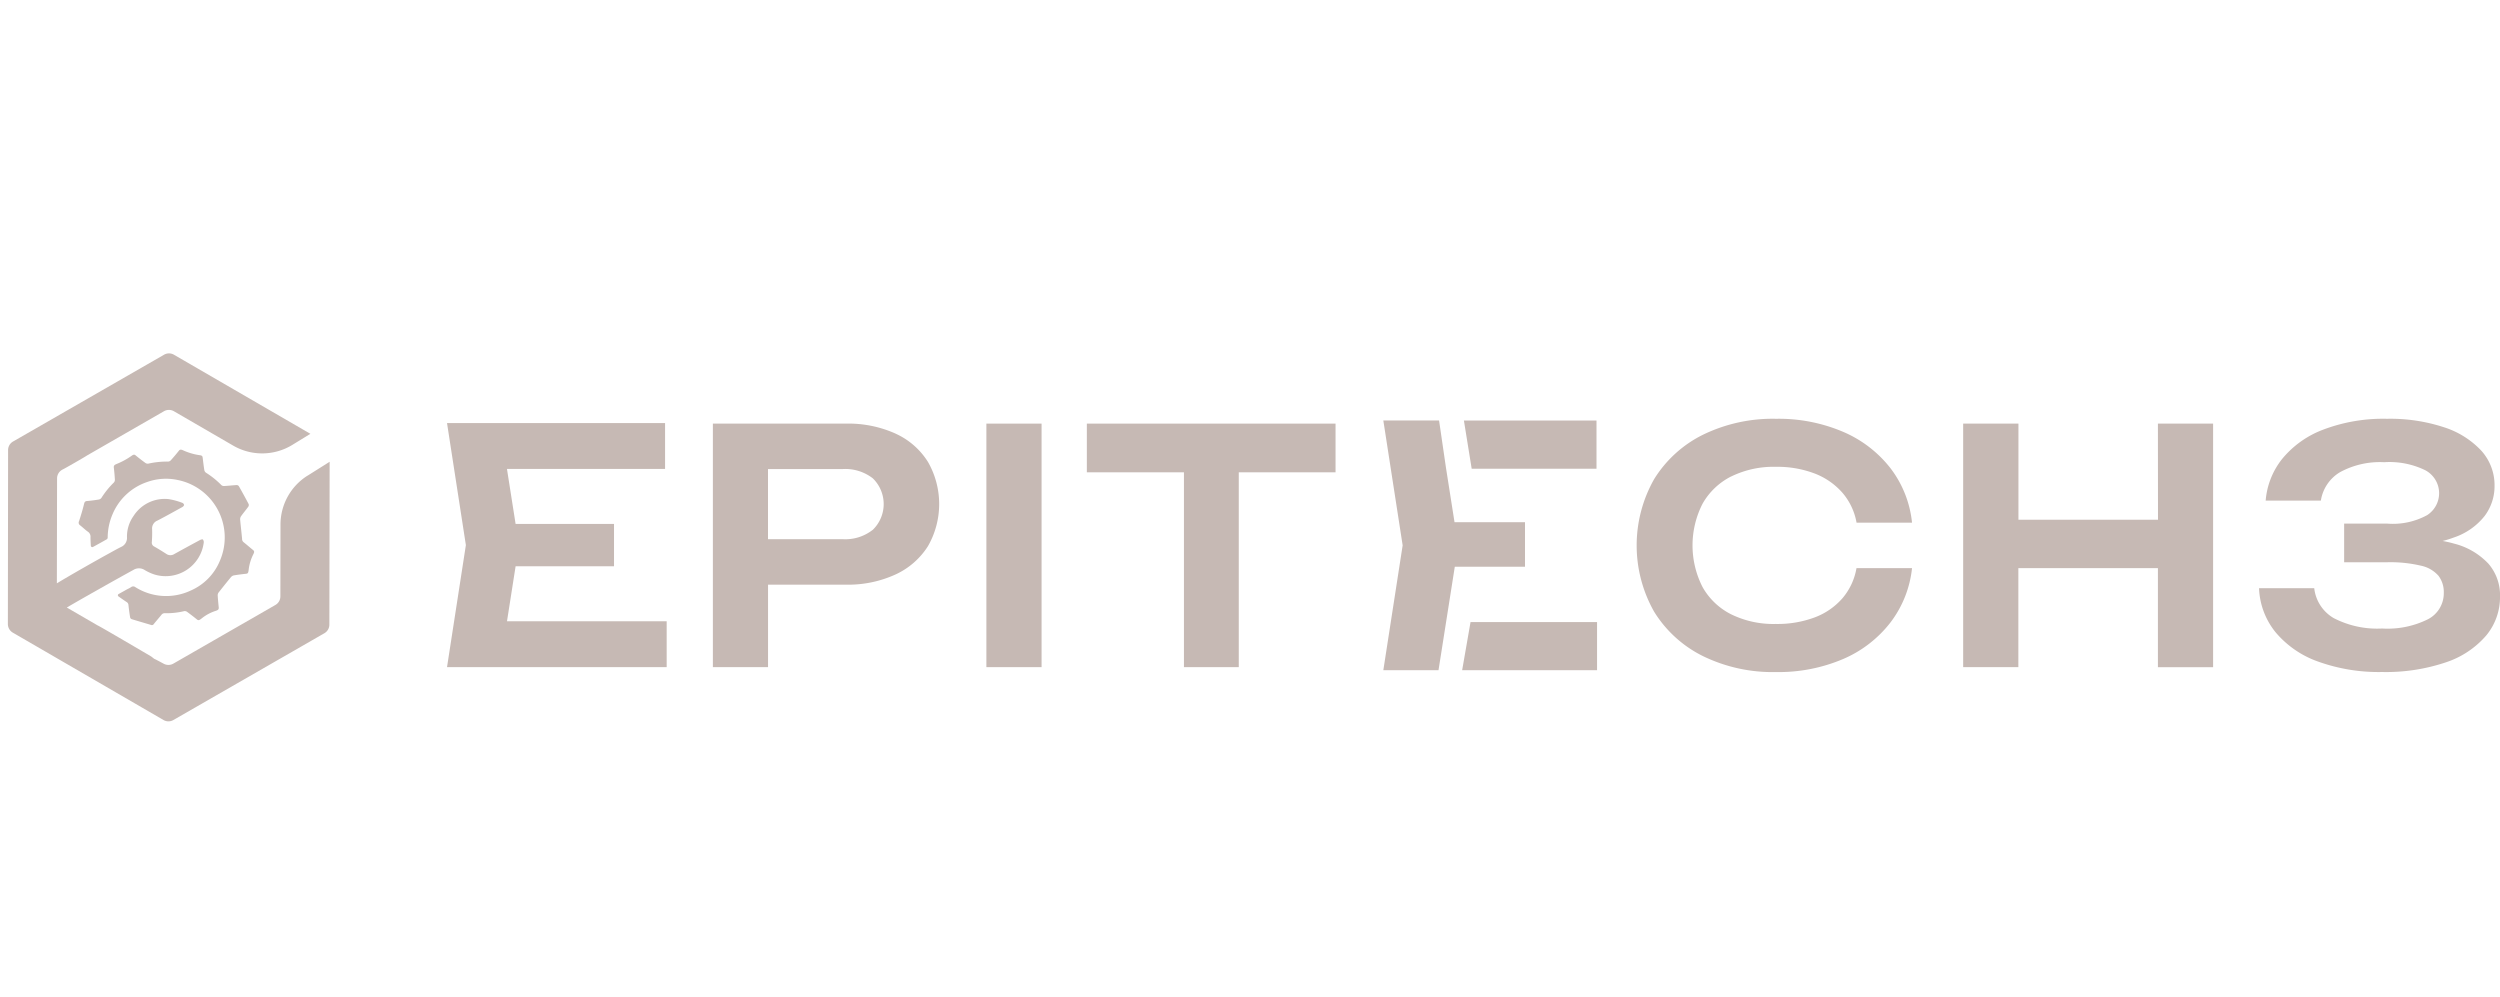
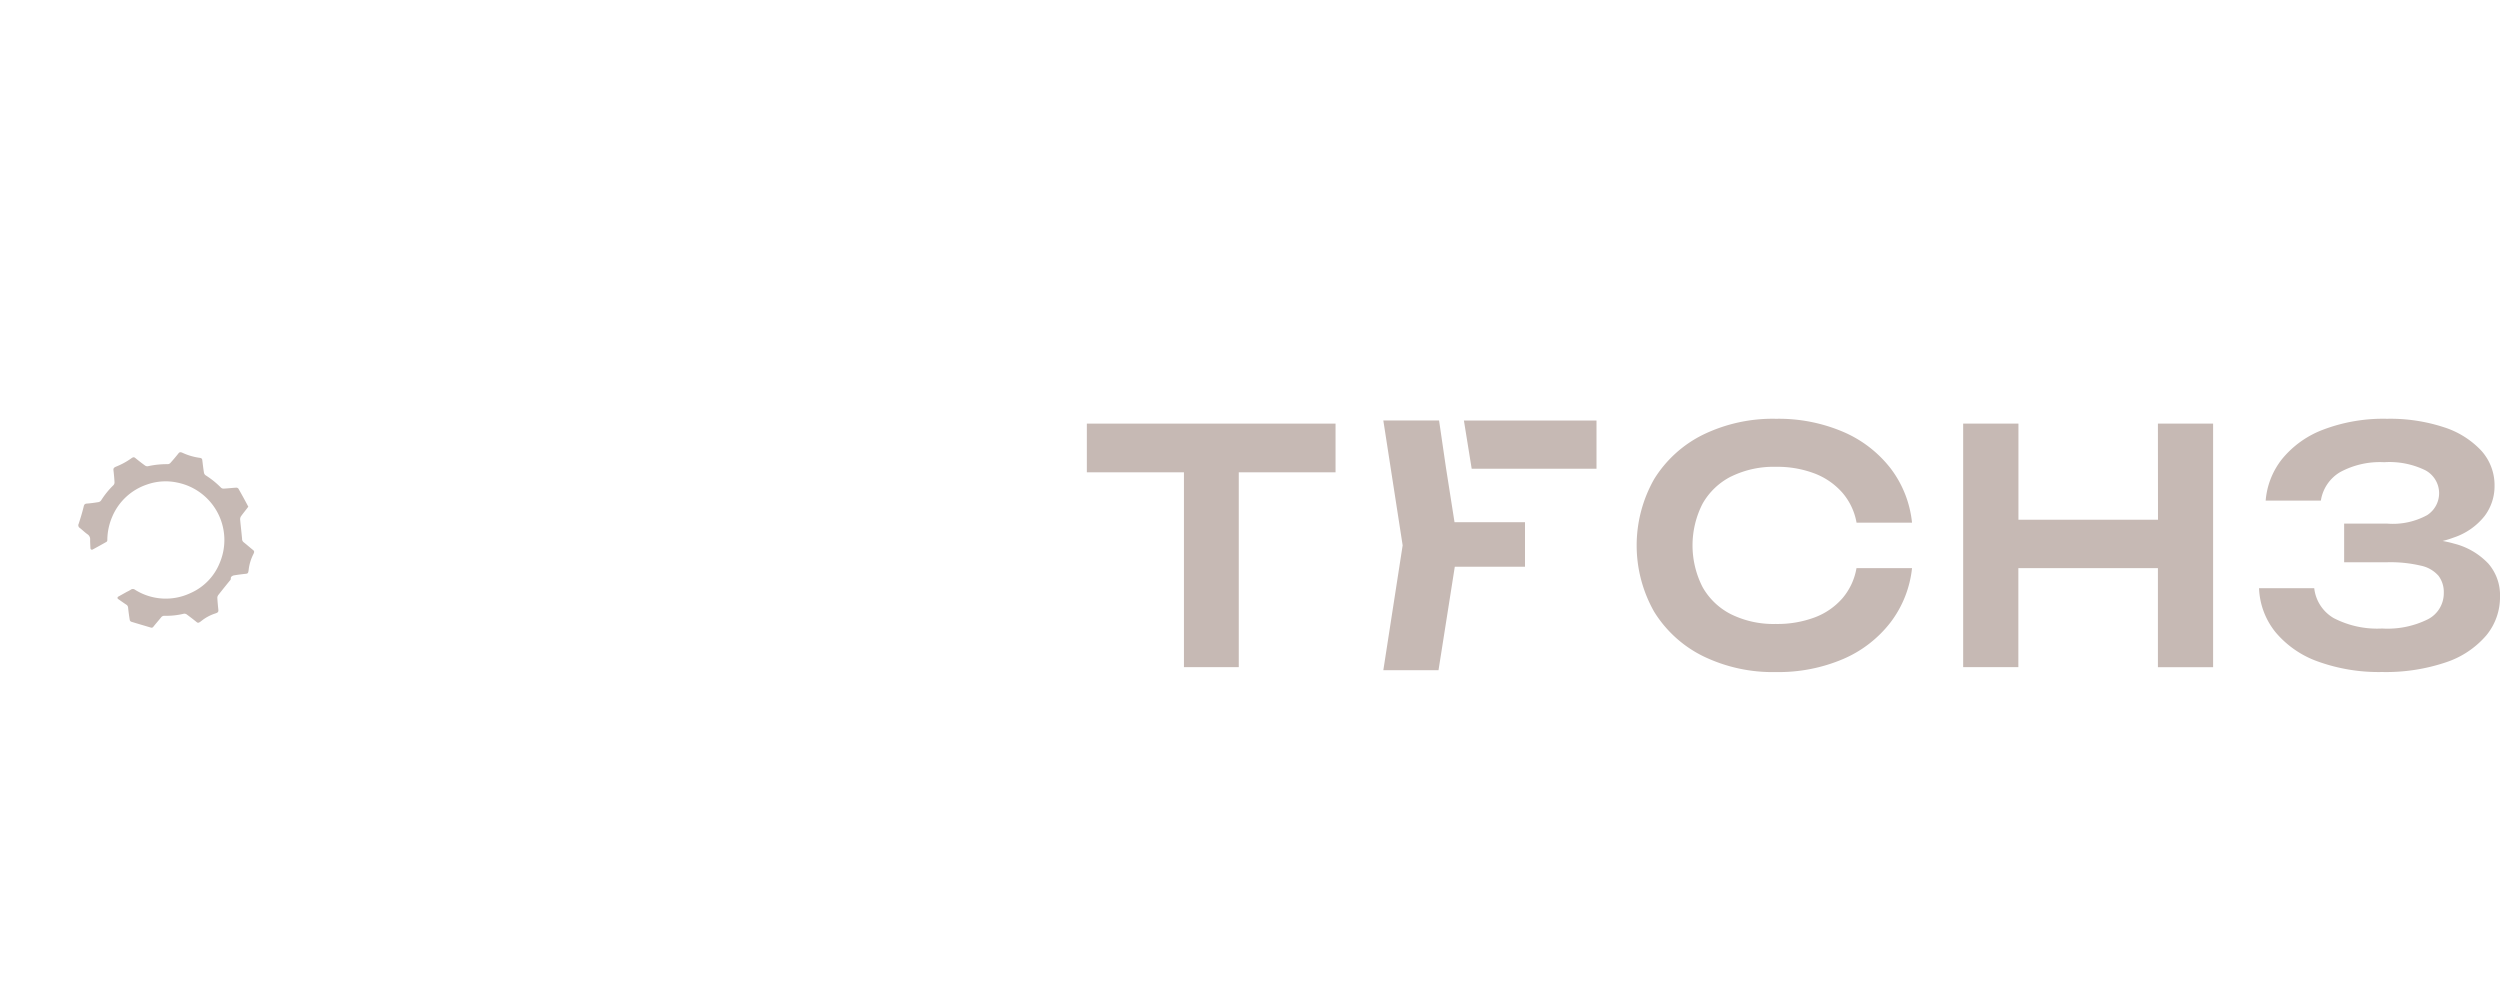
<svg xmlns="http://www.w3.org/2000/svg" width="150.474" height="60" viewBox="0 0 150.474 60">
  <g id="Groupe_404" data-name="Groupe 404" transform="translate(-444 -269)">
    <g id="Groupe_399" data-name="Groupe 399" transform="translate(575.474 72)">
      <g id="Groupe_394" data-name="Groupe 394" transform="translate(-78.284 209)">
        <rect id="Rectangle_289" data-name="Rectangle 289" width="21" height="9" rx="4.5" transform="translate(0.284)" fill="none" />
      </g>
      <g id="Epitech3_logo_nr_groupe" data-name="Epitech3_logo nr + groupe" transform="translate(-131 218.269)">
        <g id="Groupe_402" data-name="Groupe 402" transform="translate(0 0)">
          <g id="Groupe_400" data-name="Groupe 400" transform="translate(82.788 4.041)">
            <path id="Tracé_9618" data-name="Tracé 9618" d="M683.047,141.43h-4.242l-.514-3.272-.416-2.849H674.52l1.163,7.516-1.163,7.516h3.321l.171-1.085h0l.81-5.146h4.225Z" transform="translate(-674.52 -135.31)" fill="#c6b9b4" />
            <path id="Tracé_9619" data-name="Tracé 9619" d="M715.991,138.212v-2.9H708.01l.468,2.9Z" transform="translate(-703.16 -135.31)" fill="#c6b9b4" />
-             <path id="Tracé_9620" data-name="Tracé 9620" d="M707.785,219.07l-.505,2.9H715.4v-2.9Z" transform="translate(-702.536 -206.939)" fill="#c6b9b4" />
          </g>
-           <path id="Tracé_9621" data-name="Tracé 9621" d="M406.884,137.205a6.931,6.931,0,0,0-3.009-.605H395.88v14.658H399.2v-4.965h4.671a6.842,6.842,0,0,0,3.009-.616,4.569,4.569,0,0,0,1.945-1.7,5.1,5.1,0,0,0,0-5.072,4.477,4.477,0,0,0-1.945-1.7Zm-1.379,5.786a2.673,2.673,0,0,1-1.807.566h-4.5v-4.222h4.5a2.7,2.7,0,0,1,1.807.558,2.16,2.16,0,0,1,0,3.1Z" transform="translate(-353.446 -132.372)" fill="#c6b9b4" />
-           <rect id="Rectangle_296" data-name="Rectangle 296" width="3.322" height="14.658" transform="translate(58.896 4.228)" fill="#c6b9b4" />
          <path id="Tracé_9622" data-name="Tracé 9622" d="M551.3,139.531h5.844v11.727h3.3V139.531h5.825V136.6H551.3Z" transform="translate(-486.357 -132.372)" fill="#c6b9b4" />
          <path id="Tracé_9623" data-name="Tracé 9623" d="M785.527,138.049a5.781,5.781,0,0,1,2.668-.576,6.285,6.285,0,0,1,2.365.41,4.233,4.233,0,0,1,1.661,1.163,3.762,3.762,0,0,1,.84,1.789H796.4a6.478,6.478,0,0,0-1.3-3.283,7.192,7.192,0,0,0-2.853-2.188,9.886,9.886,0,0,0-4.036-.782,9.582,9.582,0,0,0-4.388.957,7.214,7.214,0,0,0-2.941,2.668,8.095,8.095,0,0,0,0,7.994,7.214,7.214,0,0,0,2.941,2.668,9.564,9.564,0,0,0,4.388.957,9.891,9.891,0,0,0,4.036-.782,7.161,7.161,0,0,0,2.853-2.2,6.515,6.515,0,0,0,1.3-3.273h-3.343a3.771,3.771,0,0,1-.84,1.807,4.141,4.141,0,0,1-1.661,1.153,6.406,6.406,0,0,1-2.365.4,5.781,5.781,0,0,1-2.668-.576,4.074,4.074,0,0,1-1.729-1.642,5.512,5.512,0,0,1,0-5.023,4.1,4.1,0,0,1,1.729-1.642Z" transform="translate(-681.79 -130.644)" fill="#c6b9b4" />
          <path id="Tracé_9624" data-name="Tracé 9624" d="M927.227,142.386h-8.4V136.6H915.5v14.658h3.322V145.3h8.4v5.961h3.322V136.6h-3.322Z" transform="translate(-797.812 -132.372)" fill="#c6b9b4" />
          <path id="Tracé_9625" data-name="Tracé 9625" d="M1052.259,143.277a4.265,4.265,0,0,0-2.042-1.182,6.722,6.722,0,0,0-.691-.159,5.863,5.863,0,0,0,.681-.211,3.962,3.962,0,0,0,1.846-1.29,2.982,2.982,0,0,0,.6-1.807,3.1,3.1,0,0,0-.8-2.13,5.283,5.283,0,0,0-2.248-1.408,10.333,10.333,0,0,0-3.421-.508,10.17,10.17,0,0,0-3.849.655,5.857,5.857,0,0,0-2.472,1.768,4.624,4.624,0,0,0-.986,2.5h3.322a2.424,2.424,0,0,1,1.153-1.71,5.025,5.025,0,0,1,2.658-.6,4.915,4.915,0,0,1,2.482.488,1.566,1.566,0,0,1,.1,2.7,4.309,4.309,0,0,1-2.4.508H1043.6v2.326h2.579a8.028,8.028,0,0,1,2.042.206,1.925,1.925,0,0,1,1.064.616,1.629,1.629,0,0,1,.313,1.017,1.762,1.762,0,0,1-.938,1.583,5.453,5.453,0,0,1-2.775.566,5.691,5.691,0,0,1-2.912-.626,2.389,2.389,0,0,1-1.173-1.8h-3.322a4.468,4.468,0,0,0,1,2.658,5.914,5.914,0,0,0,2.56,1.76,10.792,10.792,0,0,0,3.849.626,11.294,11.294,0,0,0,3.851-.587,5.461,5.461,0,0,0,2.414-1.612,3.613,3.613,0,0,0,.83-2.336,2.9,2.9,0,0,0-.723-2.013Z" transform="translate(-902.981 -130.644)" fill="#c6b9b4" />
-           <path id="Tracé_9626" data-name="Tracé 9626" d="M289.518,144.989h5.923v-2.546h-5.923l-.52-3.311h9.516V136.37H285.39l1.135,7.346-1.135,7.346h13.221V148.3H289Z" transform="translate(-258.958 -132.175)" fill="#c6b9b4" />
          <g id="Groupe_401" data-name="Groupe 401">
-             <path id="Tracé_9627" data-name="Tracé 9627" d="M141.469,155.089a.31.31,0,0,1,.171-.106c.249-.042.5-.072.75-.1.106-.012.126-.07.145-.24a2.772,2.772,0,0,1,.28-.931c.07-.139.064-.191-.014-.255-.193-.156-.379-.32-.574-.475a.243.243,0,0,1-.088-.2c-.035-.382-.081-.763-.116-1.146a.329.329,0,0,1,.048-.207c.14-.2.3-.385.442-.582a.184.184,0,0,0,.022-.156q-.287-.545-.591-1.08a.165.165,0,0,0-.13-.065c-.255.014-.508.045-.763.058a.223.223,0,0,1-.167-.065,5.112,5.112,0,0,0-.918-.737.251.251,0,0,1-.1-.158c-.041-.249-.068-.5-.1-.75-.01-.085-.039-.126-.156-.143a3.647,3.647,0,0,1-.993-.284c-.143-.067-.209-.078-.28.01-.158.2-.32.391-.488.578a.232.232,0,0,1-.159.077,5.189,5.189,0,0,0-1.2.125.244.244,0,0,1-.171-.043c-.2-.146-.4-.3-.588-.455-.081-.067-.142-.048-.251.032a4.365,4.365,0,0,1-.9.488c-.127.054-.174.1-.161.217.029.242.051.485.064.728a.243.243,0,0,1-.061.168,5.062,5.062,0,0,0-.749.925.259.259,0,0,1-.161.1c-.232.038-.466.07-.7.088-.117.01-.158.061-.185.178-.083.35-.19.694-.3,1.034a.191.191,0,0,0,.064.253c.159.122.3.266.465.382a.355.355,0,0,1,.159.333c0,.165.009.33.02.513a.089.089,0,0,0,.132.072c.3-.164.571-.313.841-.468a.144.144,0,0,0,.042-.11,3.6,3.6,0,0,1,.3-1.408,3.462,3.462,0,0,1,2.074-1.922,3.362,3.362,0,0,1,1.847-.12,3.527,3.527,0,0,1,2.546,4.828,3.342,3.342,0,0,1-1.783,1.831,3.476,3.476,0,0,1-3.318-.21.207.207,0,0,0-.259,0,1.917,1.917,0,0,1-.235.126c-.174.1-.346.193-.518.29a.083.083,0,0,0-.007.139c.162.114.324.23.49.339a.223.223,0,0,1,.113.184q.039.371.1.739a.149.149,0,0,0,.094.109c.388.12.779.232,1.169.349a.131.131,0,0,0,.162-.055c.149-.187.308-.366.459-.553a.239.239,0,0,1,.207-.1,4.467,4.467,0,0,0,1.159-.123.239.239,0,0,1,.174.038c.2.148.4.3.6.463.094.077.152.041.317-.091a2.607,2.607,0,0,1,.818-.43c.151-.049.184-.1.174-.209-.025-.242-.049-.485-.062-.728a.287.287,0,0,1,.064-.177c.242-.308.487-.614.737-.917Z" transform="translate(-128.042 -141.619)" fill="#c6b9b4" />
-             <path id="Tracé_9628" data-name="Tracé 9628" d="M120.914,114.766a3.476,3.476,0,0,0-1.625,2.937l-.007,4.332a.593.593,0,0,1-.3.514l-6.138,3.528a.6.6,0,0,1-.6,0s-.611-.33-.549-.28c-.062-.051-.125-.1-.188-.148,0,0-3.2-1.883-3.222-1.868l-1.858-1.078c.989-.581,3.008-1.715,4.015-2.268a.631.631,0,0,1,.676.013,2.8,2.8,0,0,0,.617.277,2.31,2.31,0,0,0,2.934-1.928.242.242,0,0,0-.052-.188c-.03-.026-.127.006-.182.035-.517.278-1.031.558-1.544.843a.428.428,0,0,1-.481-.017c-.238-.152-.476-.3-.723-.44a.255.255,0,0,1-.142-.269,7.582,7.582,0,0,0,.017-.769.508.508,0,0,1,.323-.524c.505-.261,1-.54,1.5-.815.045-.025.1-.084.1-.127a.174.174,0,0,0-.1-.122,4.069,4.069,0,0,0-.836-.227,2.223,2.223,0,0,0-2.106,1.017,2.136,2.136,0,0,0-.394,1.274.592.592,0,0,1-.353.588c-.23.113-.453.24-.678.364-.707.385-2.546,1.429-3.189,1.828l.012-6.319a.593.593,0,0,1,.3-.514l.043-.025c.013.009,1.457-.821,1.444-.83l4.649-2.673a.6.6,0,0,1,.594,0l3.57,2.07a3.477,3.477,0,0,0,3.564-.045l1.082-.665-8.209-4.759a.591.591,0,0,0-.6,0l-9.085,5.222a.593.593,0,0,0-.3.514L102.88,123.7a.6.6,0,0,0,.3.516l9.065,5.256a.591.591,0,0,0,.6,0l9.085-5.222a.593.593,0,0,0,.3-.514l.017-9.806-1.325.834Z" transform="translate(-102.88 -107.405)" fill="#c6b9b4" />
+             <path id="Tracé_9627" data-name="Tracé 9627" d="M141.469,155.089a.31.31,0,0,1,.171-.106c.249-.042.5-.072.75-.1.106-.012.126-.07.145-.24a2.772,2.772,0,0,1,.28-.931c.07-.139.064-.191-.014-.255-.193-.156-.379-.32-.574-.475a.243.243,0,0,1-.088-.2c-.035-.382-.081-.763-.116-1.146a.329.329,0,0,1,.048-.207c.14-.2.3-.385.442-.582q-.287-.545-.591-1.08a.165.165,0,0,0-.13-.065c-.255.014-.508.045-.763.058a.223.223,0,0,1-.167-.065,5.112,5.112,0,0,0-.918-.737.251.251,0,0,1-.1-.158c-.041-.249-.068-.5-.1-.75-.01-.085-.039-.126-.156-.143a3.647,3.647,0,0,1-.993-.284c-.143-.067-.209-.078-.28.01-.158.2-.32.391-.488.578a.232.232,0,0,1-.159.077,5.189,5.189,0,0,0-1.2.125.244.244,0,0,1-.171-.043c-.2-.146-.4-.3-.588-.455-.081-.067-.142-.048-.251.032a4.365,4.365,0,0,1-.9.488c-.127.054-.174.1-.161.217.029.242.051.485.064.728a.243.243,0,0,1-.061.168,5.062,5.062,0,0,0-.749.925.259.259,0,0,1-.161.1c-.232.038-.466.07-.7.088-.117.01-.158.061-.185.178-.083.35-.19.694-.3,1.034a.191.191,0,0,0,.064.253c.159.122.3.266.465.382a.355.355,0,0,1,.159.333c0,.165.009.33.02.513a.089.089,0,0,0,.132.072c.3-.164.571-.313.841-.468a.144.144,0,0,0,.042-.11,3.6,3.6,0,0,1,.3-1.408,3.462,3.462,0,0,1,2.074-1.922,3.362,3.362,0,0,1,1.847-.12,3.527,3.527,0,0,1,2.546,4.828,3.342,3.342,0,0,1-1.783,1.831,3.476,3.476,0,0,1-3.318-.21.207.207,0,0,0-.259,0,1.917,1.917,0,0,1-.235.126c-.174.1-.346.193-.518.29a.083.083,0,0,0-.007.139c.162.114.324.23.49.339a.223.223,0,0,1,.113.184q.039.371.1.739a.149.149,0,0,0,.094.109c.388.12.779.232,1.169.349a.131.131,0,0,0,.162-.055c.149-.187.308-.366.459-.553a.239.239,0,0,1,.207-.1,4.467,4.467,0,0,0,1.159-.123.239.239,0,0,1,.174.038c.2.148.4.3.6.463.094.077.152.041.317-.091a2.607,2.607,0,0,1,.818-.43c.151-.049.184-.1.174-.209-.025-.242-.049-.485-.062-.728a.287.287,0,0,1,.064-.177c.242-.308.487-.614.737-.917Z" transform="translate(-128.042 -141.619)" fill="#c6b9b4" />
          </g>
        </g>
      </g>
    </g>
    <g id="Groupe_403" data-name="Groupe 403" transform="translate(391 58)">
      <rect id="Rectangle_289-2" data-name="Rectangle 289" width="150" height="60" rx="6" transform="translate(53 211)" fill="none" />
    </g>
  </g>
</svg>